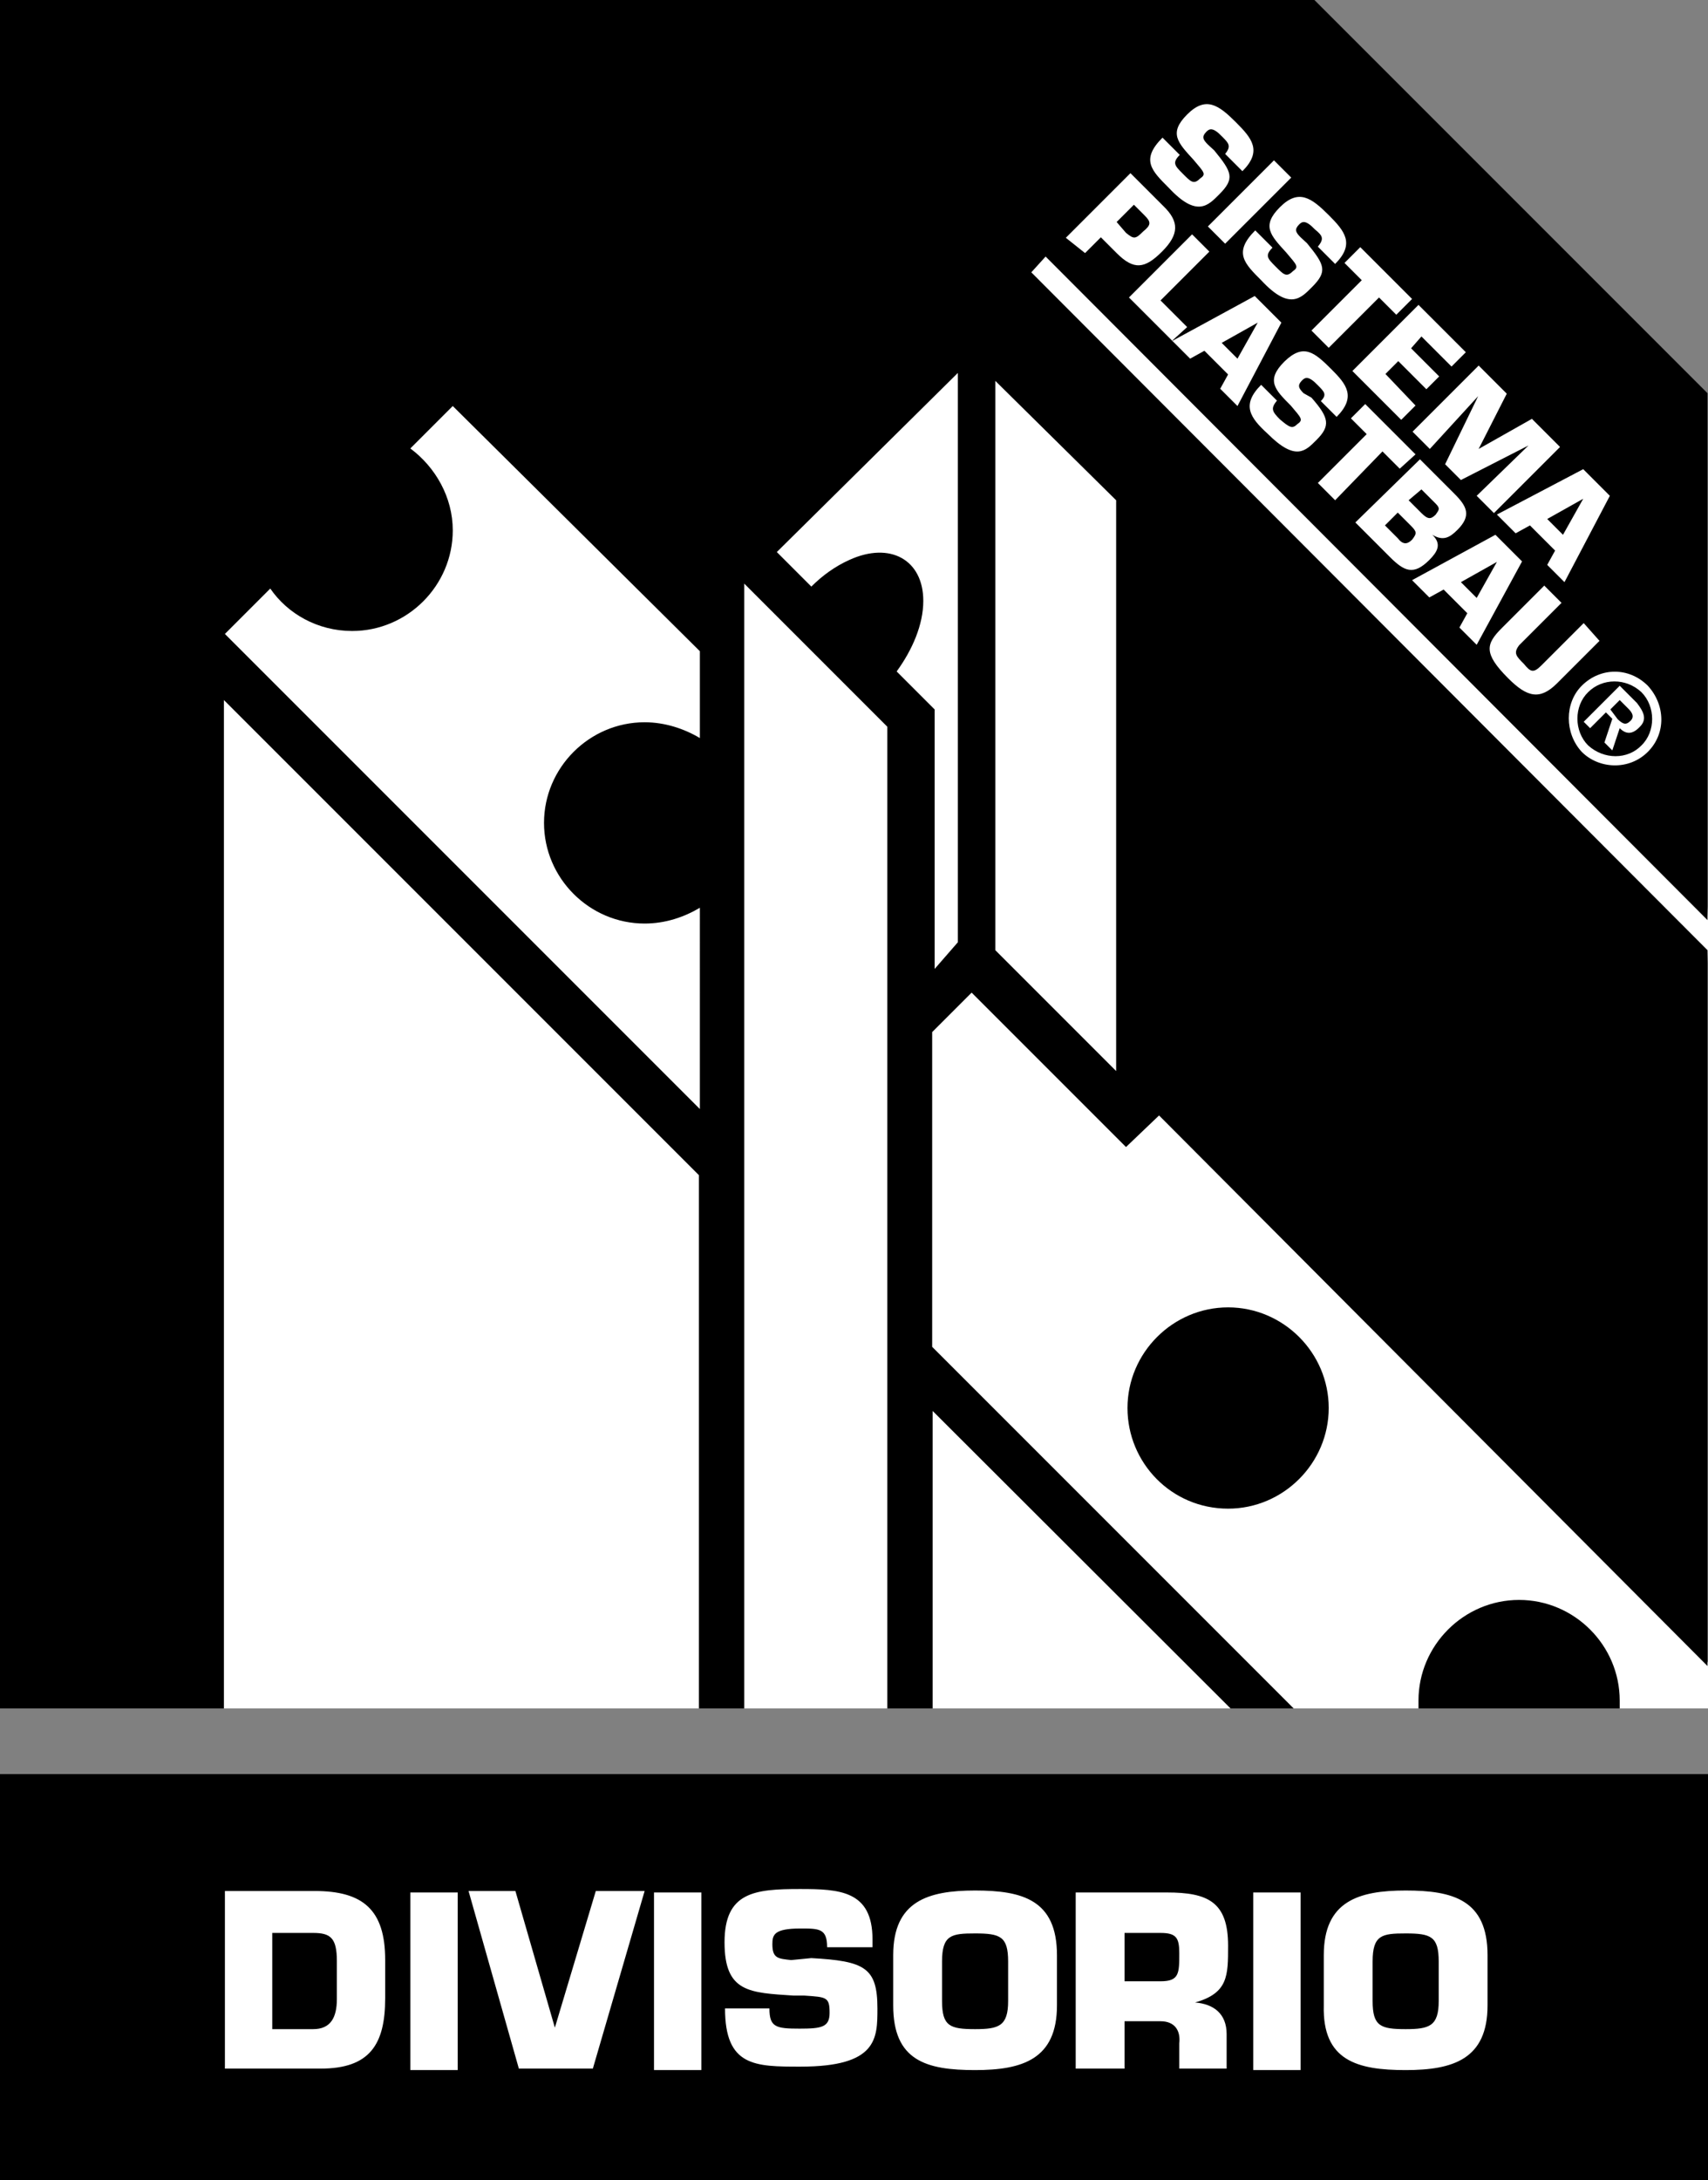
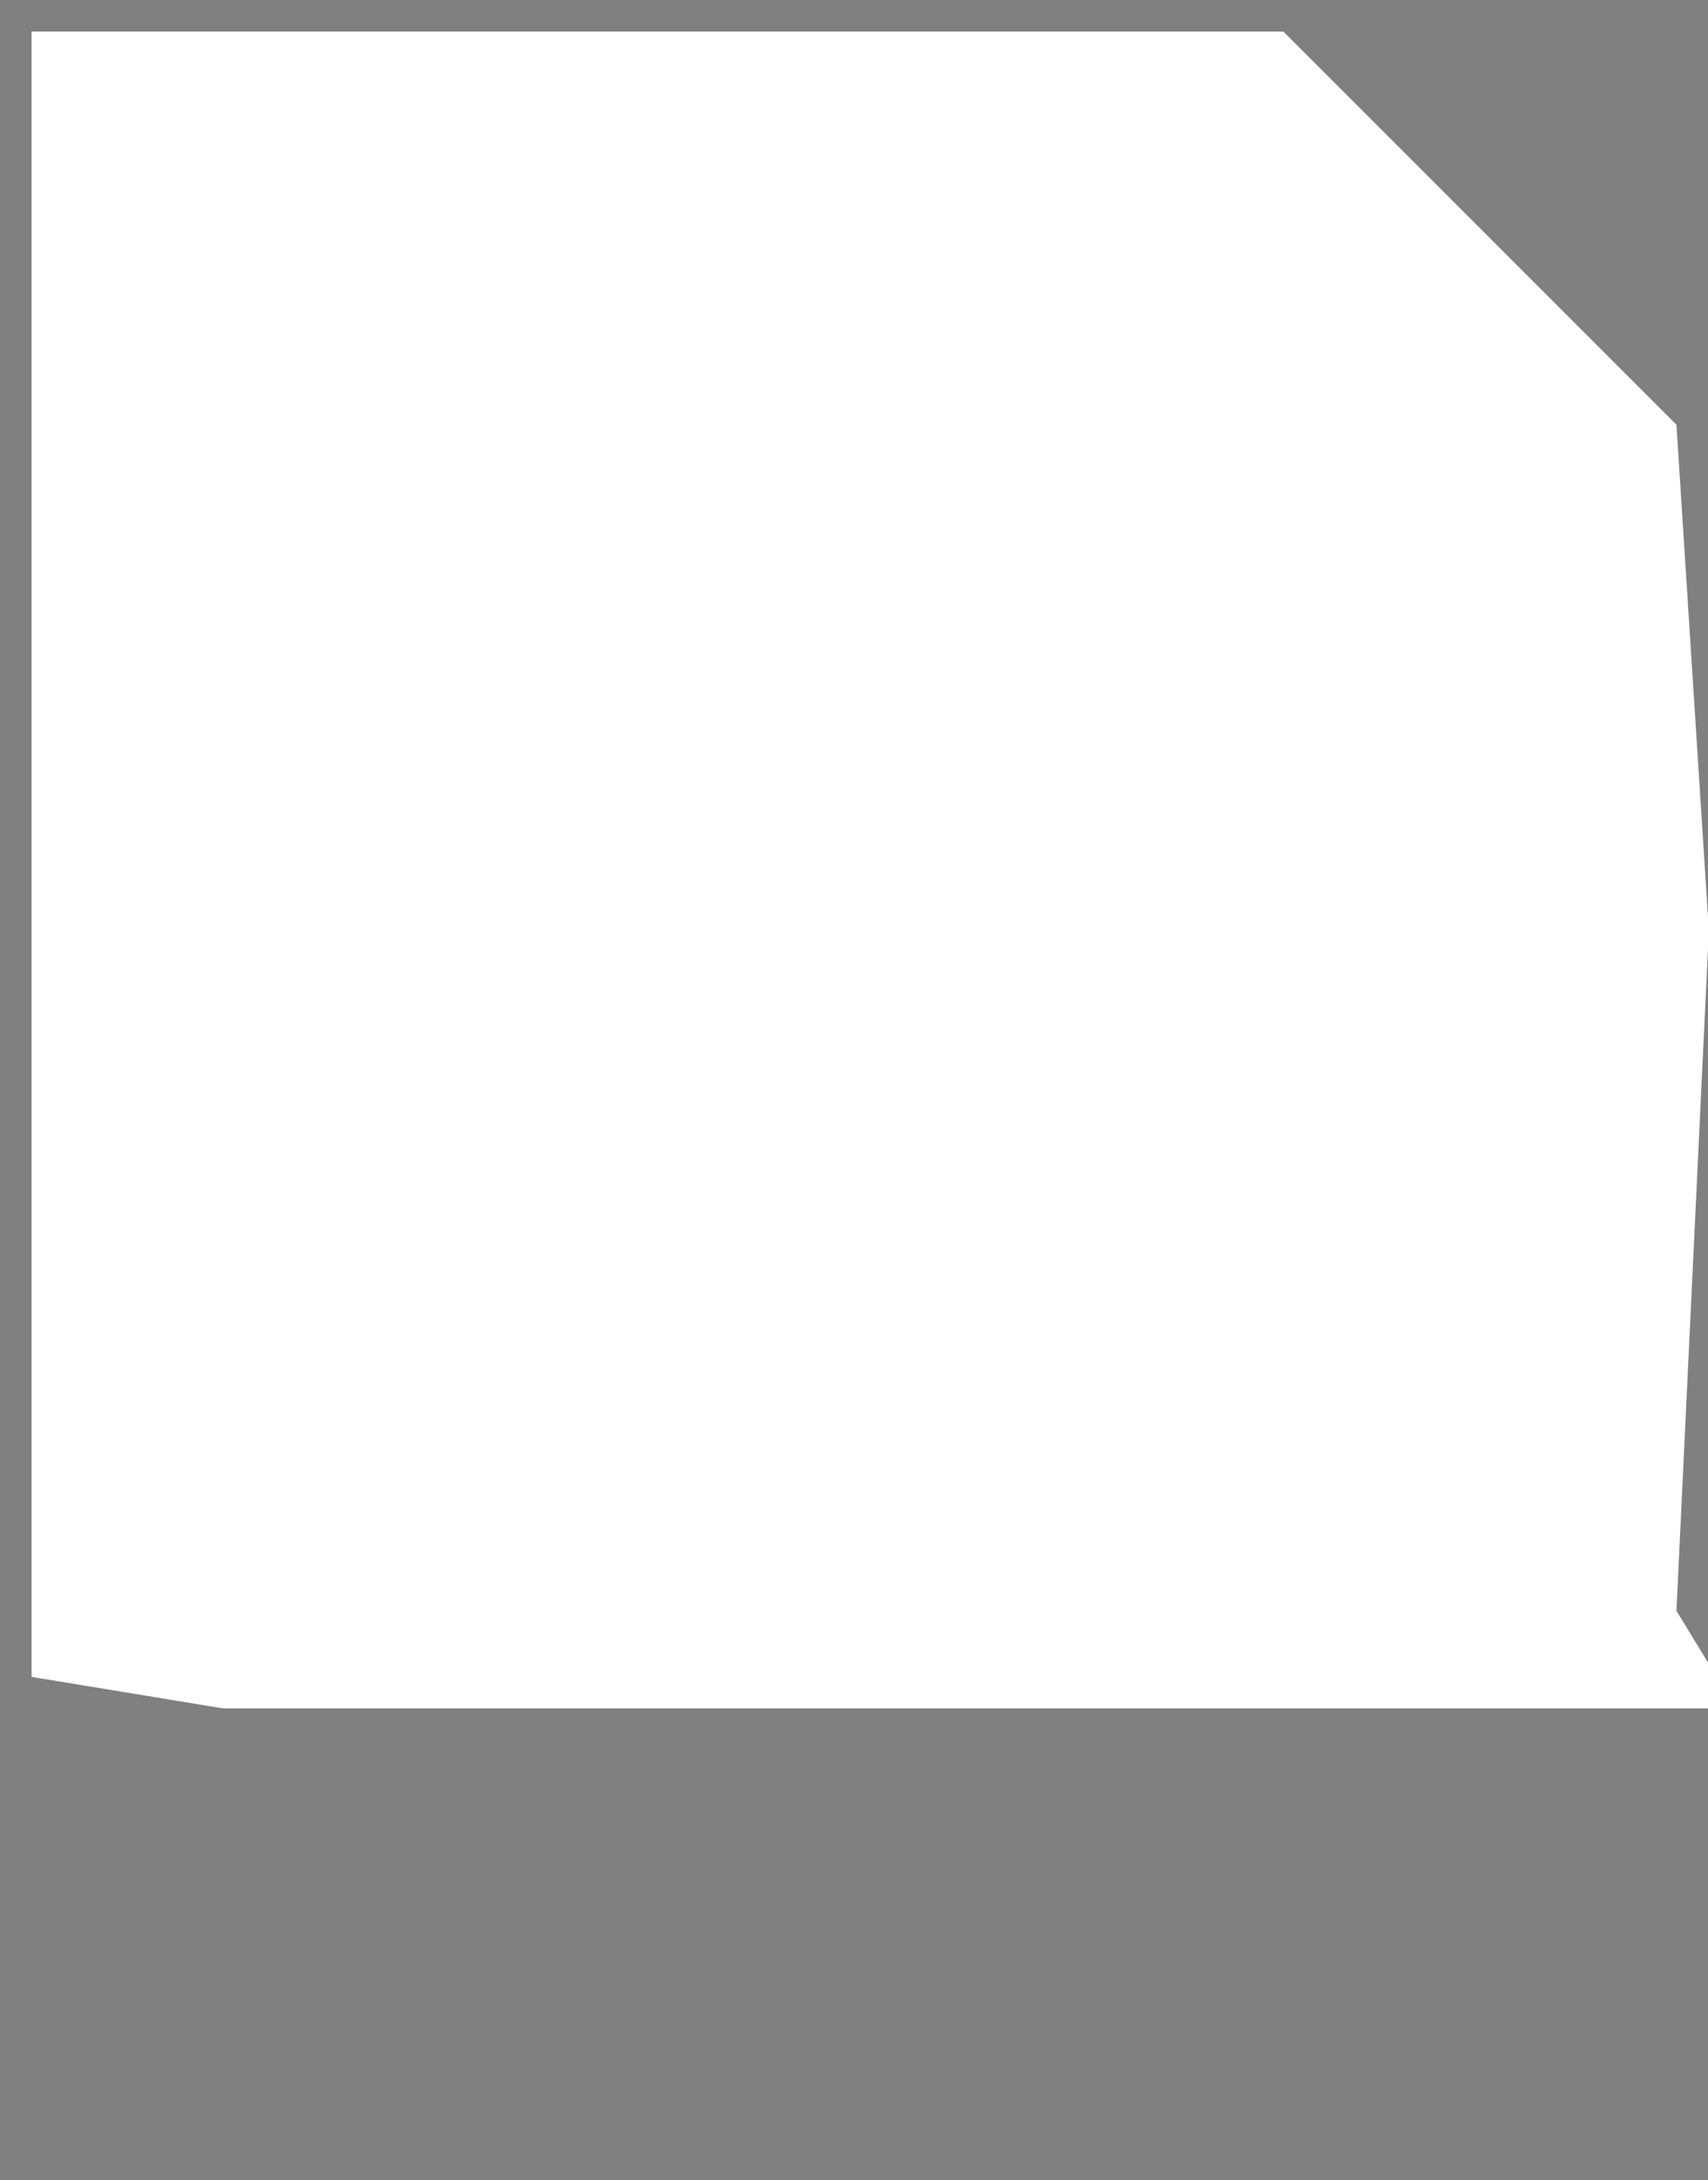
<svg xmlns="http://www.w3.org/2000/svg" version="1.1" id="Layer_1" x="0px" y="0px" viewBox="0 0 346.3 441.9" style="enable-background:new 0 0 346.3 441.9;" xml:space="preserve">
  <rect x="0" y="0" width="346.3" height="441.9" fill="#808080" stroke="none" />
  <style type="text/css">
	.st0{fill:#FFFFFF;}
	.st1{fill-rule:evenodd;clip-rule:evenodd;}
</style>
  <g>
    <polygon class="st0" points="6.4,6.4 260.2,6.4 339.9,86.1 346.3,185.9 346.3,192.3 339.9,326.5 346.3,337 346.3,346.3 45.3,346.3    6.4,339.9  " />
-     <rect x="6.4" y="366" class="st0" width="333.5" height="69.5" />
-     <path class="st1" d="M326.5,143.8l1.9-1.9l1.6,1.6c0.6,0.6,1.6,1.6,0.6,2.6c-1,1-1.6,0.6-2.6-0.3L326.5,143.8z M328.4,147.6   c1.3,1.3,2.6,1.3,4.1-0.3c1.6-1.6,0.6-3.2-0.6-4.8l-3.5-3.5l-7.3,7.3l1.3,1.3l3.2-3.2l1.3,1.3l-1.6,4.8l1.6,1.6L328.4,147.6z    M322,151.1c-2.9-2.9-2.9-8,0-10.8c2.9-2.9,7.7-2.9,10.8,0c2.9,2.9,2.9,8,0,10.8C330,154,325.2,154,322,151.1 M320.7,152.4   c3.5,3.5,9.6,3.8,13.4,0c3.8-3.8,3.5-9.6,0-13.4c-3.8-3.8-9.6-3.8-13.4,0C317.2,142.5,317.2,148.6,320.7,152.4 M316.9,108.4   l-3.2-3.2l7.3-4.1L316.9,108.4z M299.4,121.2l-3.2-3.2l7.3-4.1L299.4,121.2z M283.4,103.9l2.6,2.6c1.3,1.3,1.3,1.6,0.3,2.9   c-1,1-1.9,1-2.9-0.3l-2.6-2.6L283.4,103.9z M288.2,99.2l2.9,2.9c1,1,0.6,1.3,0,2.2c-1,1-1.6,1-2.9-0.3l-2.6-2.6L288.2,99.2z    M250.9,72.7l-3.2-3.2l7.3-4.1L250.9,72.7z M226.4,45l3.5-3.5l2.2,2.2c1.3,1.3,1.3,1.9-0.3,3.2c-1.6,1.6-1.9,1.6-3.5,0.3L226.4,45z    M315.3,111.6l-1.6,2.9l3.5,3.5l9.2-17.5l-5.4-5.4l-17.5,9.2l3.8,3.8l2.9-1.6L315.3,111.6z M299.7,80.3L293,94.1l3.2,3.2l13.7-7   l-10.5,10.2l3.5,3.5l13.4-13.4l-5.7-5.7l-10.8,6.1l5.7-11.2l-5.7-5.7l-13.4,13.4l3.5,3.5L299.7,80.3z M288.2,68.2l6.1,6.1l2.9-2.9   l-9.6-9.6l-13.4,13.4l9.9,9.9l2.9-2.9l-6.1-6.4l2.6-2.6l5.7,5.7l2.6-2.6l-5.7-5.7L288.2,68.2z M279.6,60.3l3.5,3.5l3.2-3.2   l-10.5-10.5l-3.2,3.2l3.5,3.5L265.9,67l3.5,3.5L279.6,60.3z M263.7,48.1c-1-1-1.3-1.6-0.3-2.6c0.6-0.6,1.3-1,3.2,1   c1.6,1.3,1.9,1.9,0.6,3.5l3.5,3.5c4.1-4.1,1.9-6.7-1.3-9.9c-3.5-3.5-6.1-5.4-9.9-1.6s-1.9,5.7,1.3,9.2c2.2,2.6,2.6,2.9,1.3,3.8   c-1.3,1.3-1.9,0.6-3.5-1c-1.6-1.6-2.2-2.2-0.6-3.8l-3.5-3.5c-4.5,4.5-2.2,6.7,1.3,10.2c5.7,6.1,8,3.5,10.2,1.3   c3.2-3.2,2.6-4.5-1-8.9L263.7,48.1z M261.8,36l-3.5-3.5l-13.4,13.4l3.5,3.5L261.8,36z M244.9,29.3c-1-1-1.3-1.6-0.3-2.6   c0.6-0.6,1.3-1,3.2,1c1.3,1.3,1.9,1.9,0.6,3.5l3.5,3.5c4.1-4.1,1.9-6.7-1.3-9.9c-3.5-3.5-6.1-5.4-9.9-1.6s-1.9,5.7,1.3,9.2   c2.2,2.6,2.6,2.9,1.3,3.8c-1.3,1.3-1.9,0.6-3.5-1c-1.6-1.6-2.2-2.2-0.6-3.8l-3.5-3.5c-4.5,4.5-2.2,6.7,1.3,10.2   c5.7,6.1,8,3.5,10.2,1.3c3.2-3.2,2.6-4.5-1-8.9L244.9,29.3z M321.1,126.3l-8.6,8.6c-1.6,1.6-2.2,1.3-3.5-0.3   c-1.6-1.6-2.2-2.2-1-3.8l8.6-8.6l-3.5-3.5l-8.6,8.6c-3.2,3.2-3.8,5.1,1.3,10.2c3.8,3.8,6.4,4.5,9.9,1l8.6-8.6L321.1,126.3z    M297.5,124.3l-1.6,2.9l3.5,3.5l9.2-16.9l-5.4-5.4l-16.9,9.2l3.5,3.5l2.9-1.6L297.5,124.3z M274.8,105.9l7,7c2.9,2.9,4.8,3.8,8,0.6   c1.6-1.6,2.6-3.2,0.6-5.1c2.2,1.3,3.5,0.6,5.1-1c2.9-2.9,1.9-4.8-0.6-7.3l-7-7L274.8,105.9z M280.3,91.5l3.5,3.5l3.2-2.9   l-10.2-10.2l-2.9,2.9l3.2,3.2l-9.9,9.9l3.5,3.5L280.3,91.5z M264.3,79.7c-1-1-1.3-1.6-0.3-2.6c0.6-0.6,1.3-1,3.2,1   c1.3,1.3,1.9,1.9,0.6,3.2l3.2,3.2c4.1-4.1,1.9-6.7-1-9.6c-3.5-3.5-5.7-5.4-9.6-1.6c-3.8,3.8-1.9,5.7,1.3,8.9   c2.2,2.6,2.6,2.9,1.3,3.8c-1,1-1.6,0.6-3.5-1c-1.6-1.6-1.9-2.2-0.6-3.8l-3.2-3.2c-4.1,4.1-2.2,6.7,1.3,9.9c5.7,5.7,7.7,3.5,9.9,1.3   c2.9-2.9,2.6-4.5-1-8.6L264.3,79.7z M228.9,60.3l8.9,8.9l3.5,3.5l2.9-1.6l4.8,4.8l-1.6,2.9l3.5,3.5l8.9-16.9l-5.4-5.4l-16.9,9.2   l3.2-2.9l-5.4-5.4l9.9-9.9l-3.5-3.5L228.9,60.3z M220,51.3l3.2-3.2l3.2,3.2c3.5,3.5,5.7,3.2,9.2-0.3c3.5-3.5,3.5-6.1,0.3-9.2   l-6.7-6.7l-13.1,13.1L220,51.3z M201.8,77.2v115.4l24.5,24.5V101.4L201.8,77.2z M194.2,191V75.6l-36.7,36.3l7,7   c2.2-2.2,4.8-4.1,7.7-5.4c8.3-3.8,15,0,15,8.3c0,4.8-2.2,9.9-5.4,14.3l7.7,7.7v52.6L194.2,191z M91.8,82.3l-8.6,8.6   c5.1,3.8,8.6,9.9,8.6,16.6c0,11.2-9.2,20.4-20.4,20.4c-7,0-13.1-3.5-16.6-8.6l-9.2,9.2l96.3,96.3V184c-3.2,1.9-7,3.2-11.2,3.2   c-11.2,0-20.4-9.2-20.4-20.4s9.2-20.4,20.4-20.4c4.1,0,8,1.3,11.2,3.2V132L91.8,82.3z M189.1,286v60.3h-9.2v-199l-29-29v228h-9.2   V238.2l-96.3-96.3v204.4H0V0h266.5l79.7,79.7v106.8L212,52l-2.9,3.2l137.1,137.4v145.1L235,226.1l-6.7,6.4L197,201.2l-8,8v63.8   l73.3,73.3h-12.8L189.1,286z M228.6,285.4c0-11.2,9.2-20.4,20.4-20.4c11.2,0,20.4,9.2,20.4,20.4s-9.2,20.4-20.4,20.4   C237.5,305.8,228.6,296.5,228.6,285.4 M328.4,346.3h-40.8v-1.6c0-11.2,9.2-20.4,20.4-20.4c11.2,0,20.4,9.2,20.4,20.4L328.4,346.3z    M285,411.3c-5.1,0-6.7-0.6-6.7-5.7v-8c0-5.4,1.9-5.7,6.7-5.7c5.1,0,6.7,0.6,6.7,5.7v8C291.7,410.7,289.8,411.3,285,411.3    M228,401.4v-9.6h7.3c3.2,0,3.8,1,3.8,4.1c0,4.1,0,5.7-3.8,5.7H228V401.4z M197.7,411.3c-5.1,0-6.7-0.6-6.7-5.7v-8   c0-5.4,1.9-5.7,6.7-5.7c5.1,0,6.7,0.6,6.7,5.7v8C204.4,410.7,202.5,411.3,197.7,411.3 M55.2,391.8h8.3c3.5,0,4.8,1,4.8,5.7v7.7   c0,3.8-1.3,6.1-4.8,6.1h-8.3V391.8z M285,419.6c9.6,0,16.6-2.2,16.6-13.1v-10.2c0-11.2-7-13.1-16.6-13.1s-16.6,2.2-16.6,13.1v10.2   C268.1,417.7,275.2,419.6,285,419.6 M263.7,383.6h-9.6v36h9.6V383.6z M218.4,419.3h9.6v-9.6h7.3c2.9,0,4.1,1.9,3.8,4.5v5.1h9.6v-7   c0-4.1-2.6-6.1-6.4-6.4c6.7-1.9,6.7-5.4,6.7-11.5c0-8.9-4.1-10.8-12.4-10.8h-18.5v35.7H218.4z M197.7,419.6   c9.6,0,16.6-2.2,16.6-13.1v-10.2c0-11.2-7-13.1-16.6-13.1c-9.6,0-16.6,2.2-16.6,13.1v10.2C181.1,417.7,187.8,419.6,197.7,419.6    M160.4,397.3c-2.6-0.3-3.8-0.3-3.8-3.2c0-1.9,0.3-3.2,5.7-3.2c3.8,0,5.4,0,5.4,3.8h9.2v-1.6c0-9.9-6.7-10.2-14.7-10.2   c-9.2,0-15.3,0.6-15.3,10.8c0,10.2,5.1,10.2,14,10.8h2.2c4.5,0.3,5.1,0.3,5.1,3.5c0,2.9-1.6,3.2-6.1,3.2c-4.8,0-6.1-0.3-6.1-4.1   H147c0,11.8,6.1,11.8,15.3,11.8c15.6,0,15.6-5.7,15.6-11.8c0-8.3-2.6-9.6-13.4-10.2L160.4,397.3z M142.2,383.6h-9.6v36h9.6V383.6z    M112.5,411l-8-27.7H95l10.2,36h15l10.5-36h-9.9L112.5,411z M92.8,383.6h-9.6v36h9.6V383.6z M45.6,419.3H65   c9.9,0,13.1-4.8,13.1-14.3v-7.7c0-10.2-4.5-14-14.3-14H45.6V419.3z M0,359.6h346.3v82.3H0V359.6z" />
  </g>
</svg>